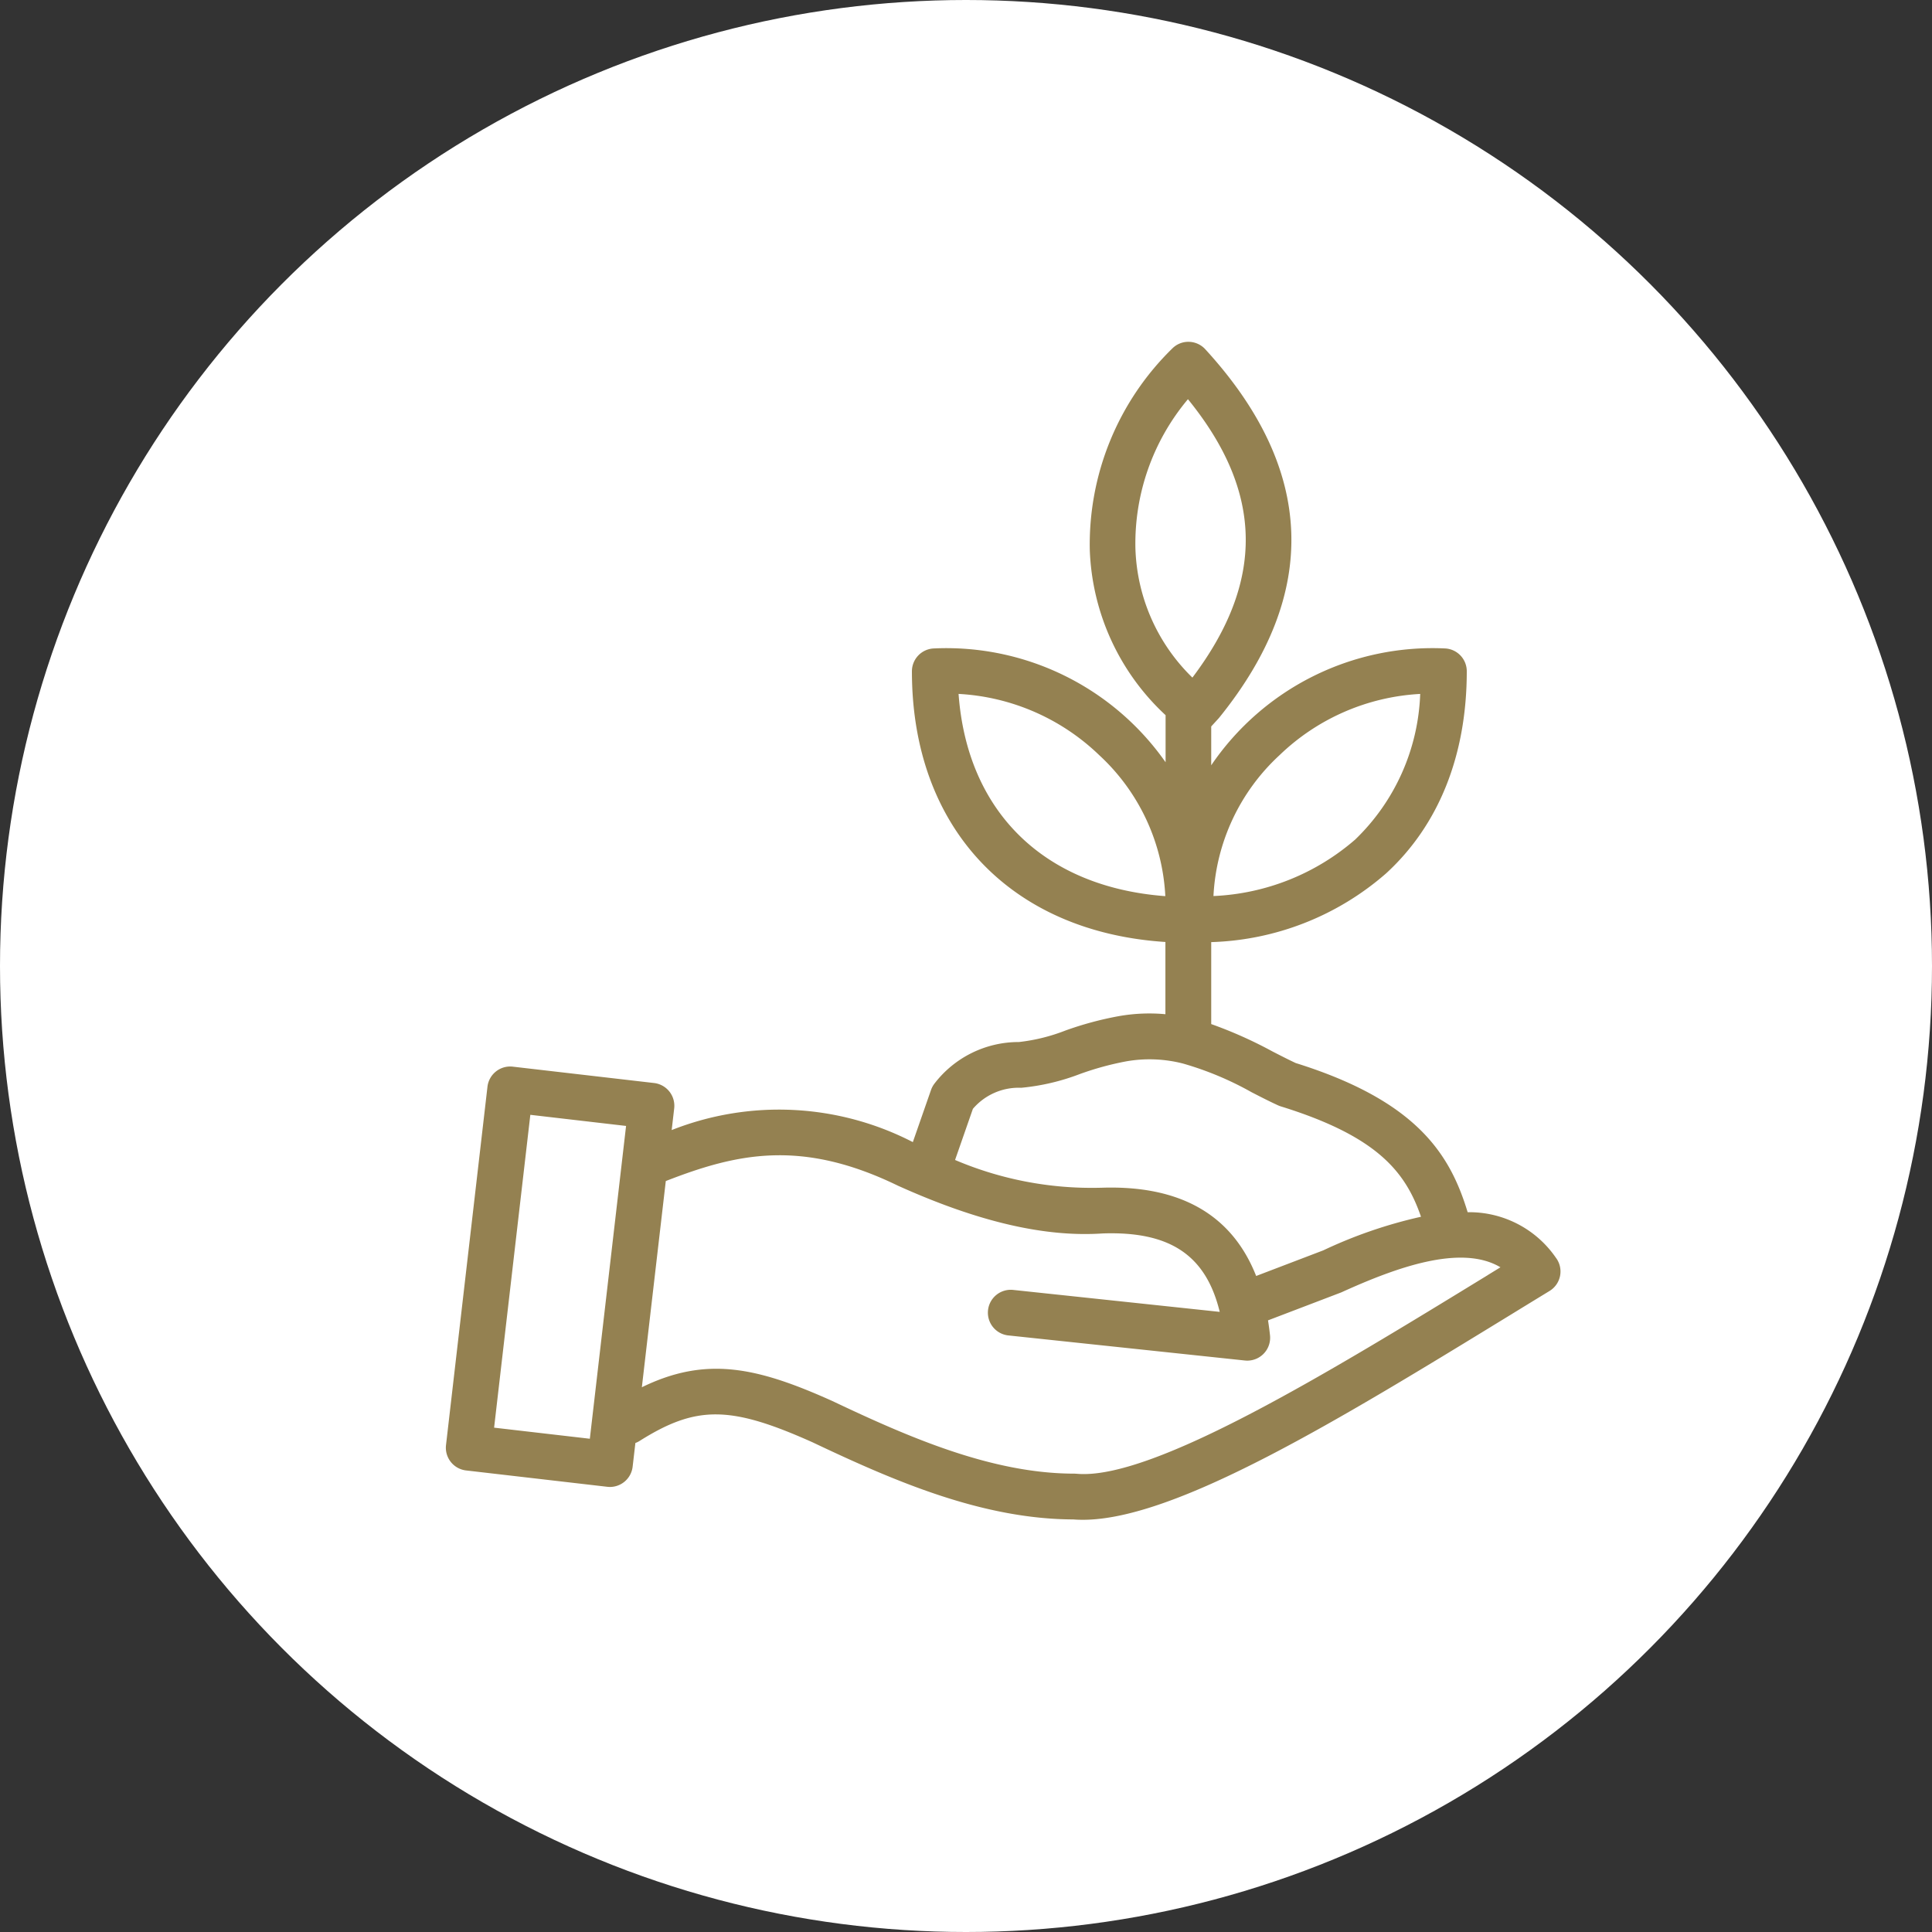
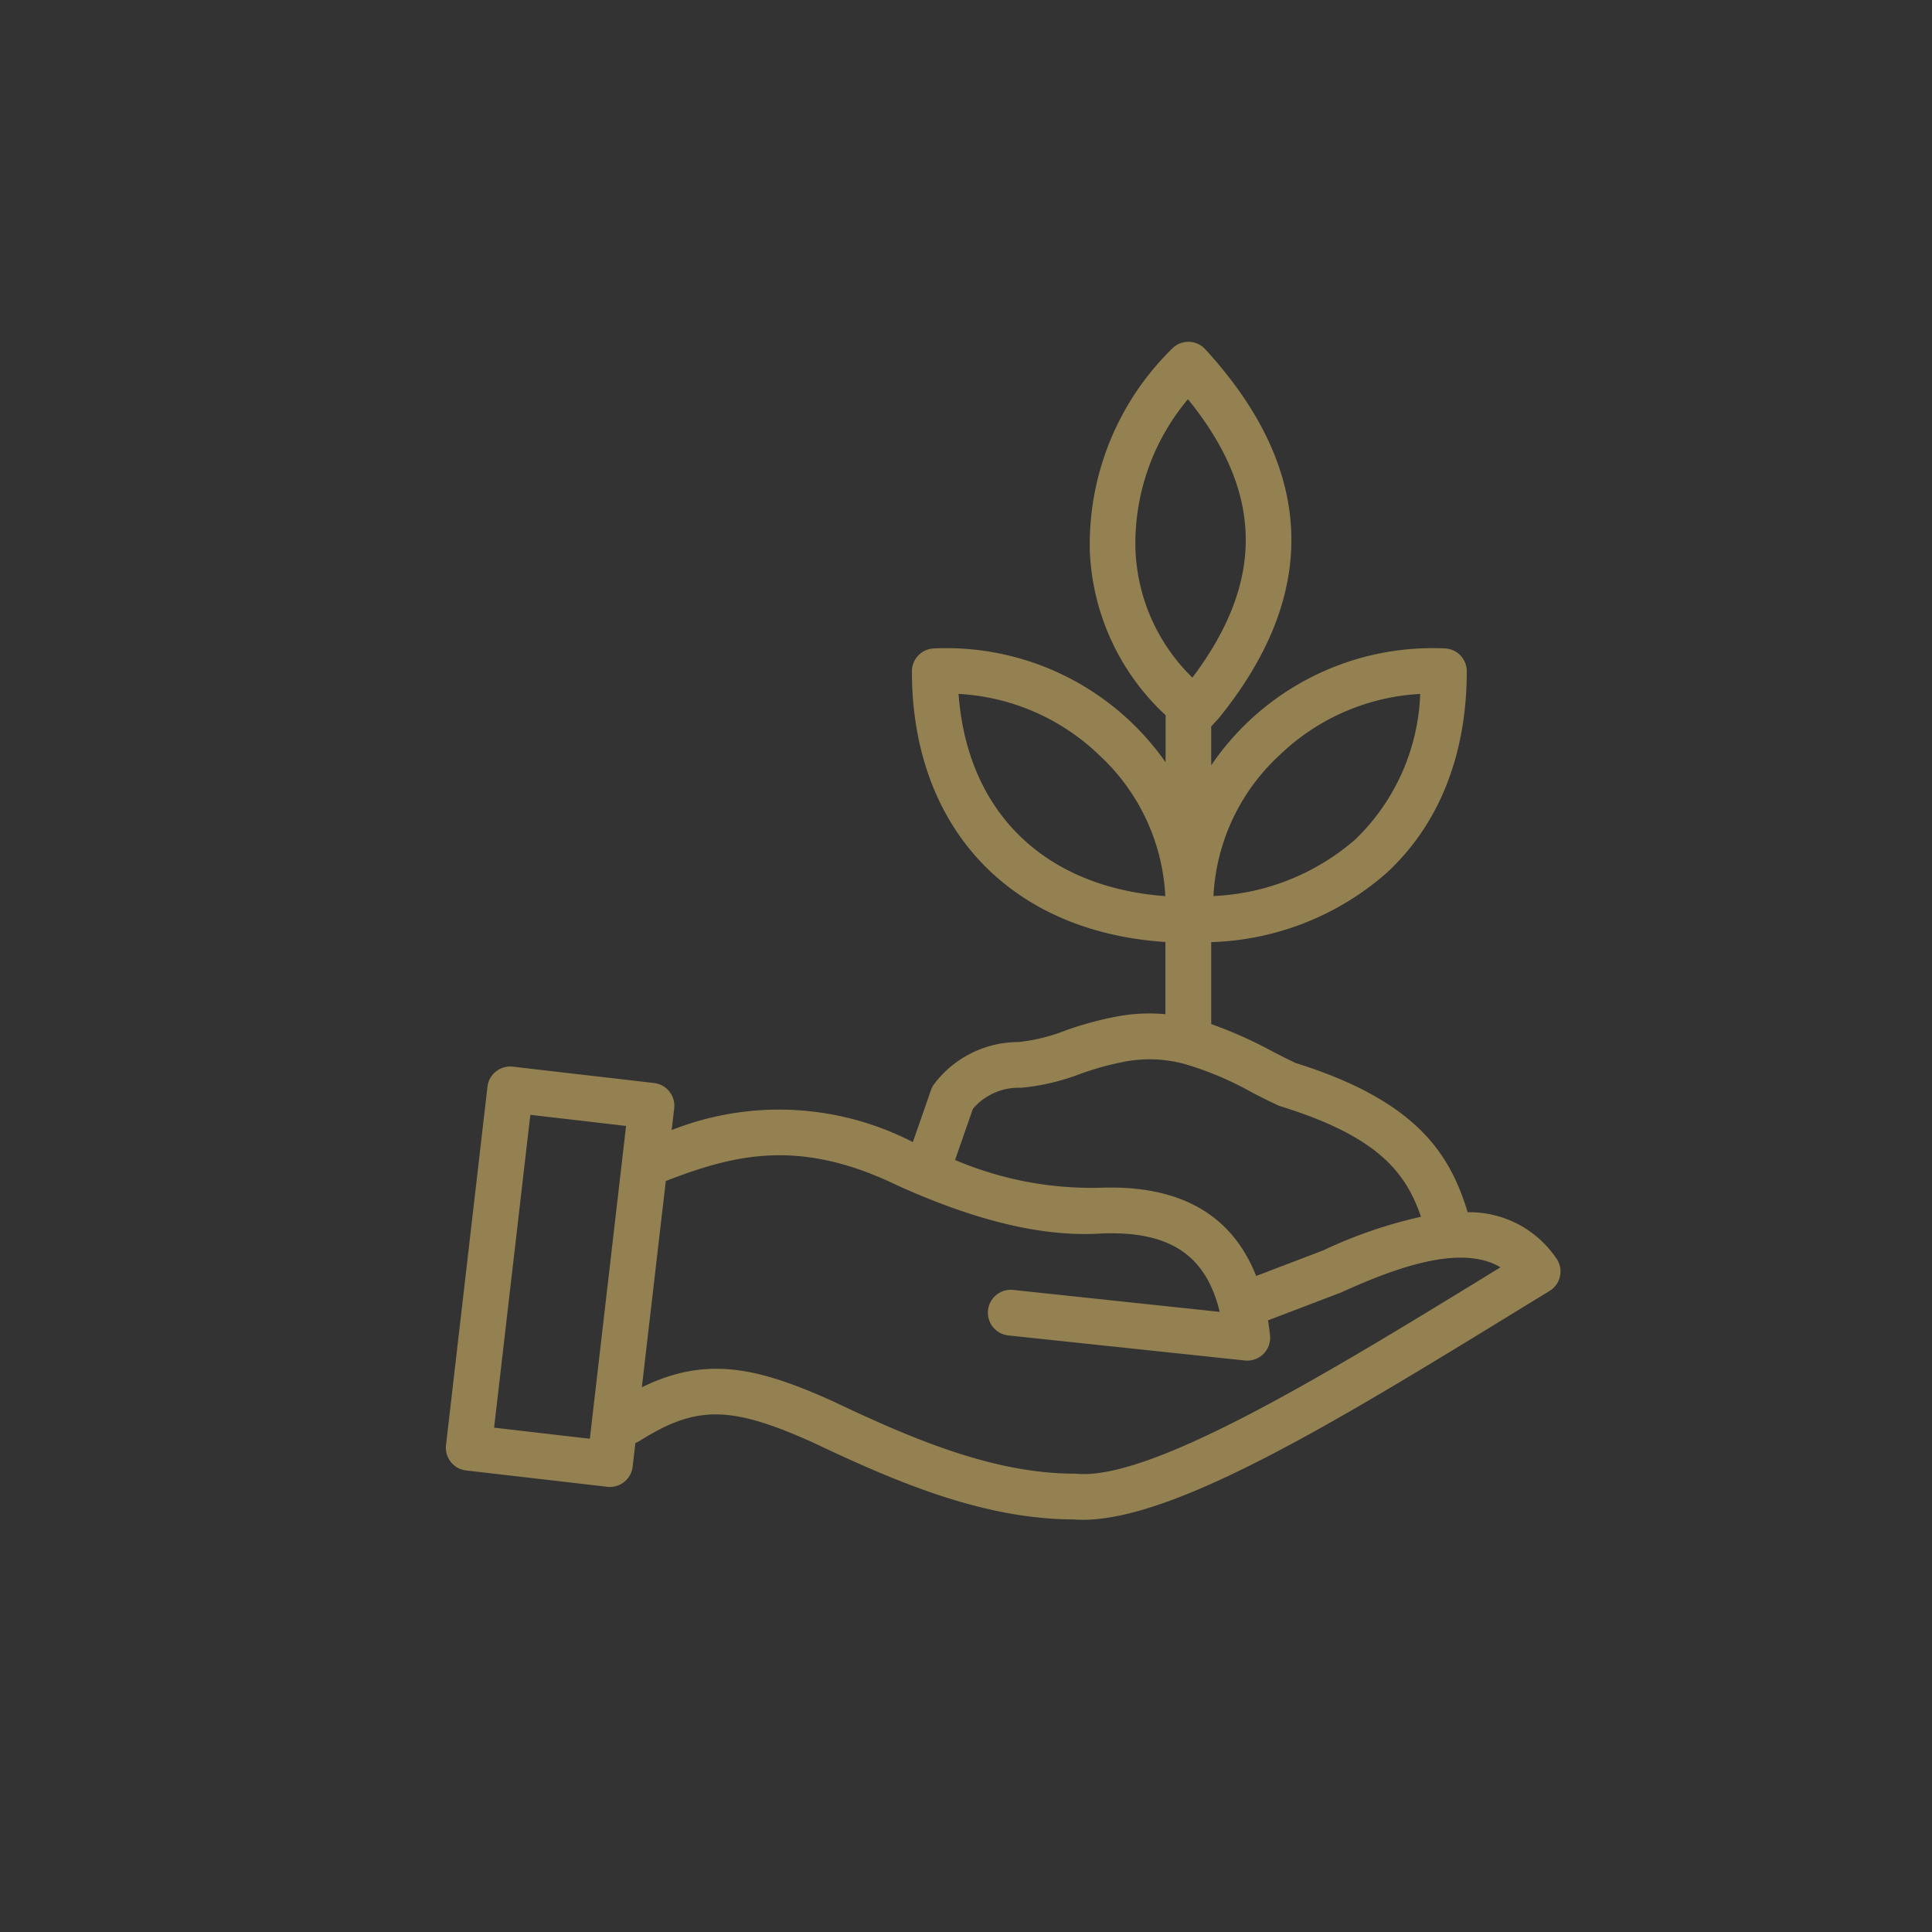
<svg xmlns="http://www.w3.org/2000/svg" width="130" height="130" viewBox="0 0 130 130">
  <rect x="0" y="0" width="130" height="130" fill="#333333" stroke="none" />
  <defs>
    <clipPath id="clip-path">
      <rect id="Rettangolo_5696" data-name="Rettangolo 5696" width="75" height="79.263" fill="#948151" />
    </clipPath>
  </defs>
  <g id="Raggruppa_88730" data-name="Raggruppa 88730" transform="translate(-12116 -16533)">
-     <circle id="Ellisse_125" data-name="Ellisse 125" cx="65" cy="65" r="65" transform="translate(12116 16533)" fill="#fff" />
    <g id="Raggruppa_88728" data-name="Raggruppa 88728" transform="translate(12146 16556)">
      <g id="Raggruppa_88727" data-name="Raggruppa 88727" clip-path="url(#clip-path)">
        <path id="Tracciato_125103" data-name="Tracciato 125103" d="M74.722,61.674a7.067,7.067,0,0,0-5.967-3.107c-1.173-3.861-3.368-7.473-11.568-10.037-.5-.233-1.019-.5-1.566-.781A28.877,28.877,0,0,0,51.5,45.908V40.393a18.738,18.738,0,0,0,11.766-4.624c3.551-3.254,5.43-7.955,5.43-13.6a1.538,1.538,0,0,0-1.439-1.536A18.006,18.006,0,0,0,51.5,28.495V25.881l.5-.546.055-.066C58.813,16.9,58.492,8.565,51.1.5a1.543,1.543,0,0,0-1.1-.5,1.525,1.525,0,0,0-1.122.451,18.432,18.432,0,0,0-5.548,13.572,15.928,15.928,0,0,0,5.1,11.1v3.168A18.015,18.015,0,0,0,32.8,20.634a1.54,1.54,0,0,0-1.439,1.536c0,10.543,6.638,17.541,17.057,18.214v4.86a11.767,11.767,0,0,0-3.157.134,22.514,22.514,0,0,0-3.582.968,12.3,12.3,0,0,1-3.12.77A7.139,7.139,0,0,0,32.888,49.9a1.526,1.526,0,0,0-.242.442L31.423,53.85a19.635,19.635,0,0,0-16.227-.81l.169-1.459a1.542,1.542,0,0,0-1.353-1.707l-9.5-1.1A1.538,1.538,0,0,0,2.8,50.128L.011,74.236a1.539,1.539,0,0,0,1.351,1.707l9.5,1.1a1.594,1.594,0,0,0,.178.011,1.541,1.541,0,0,0,1.529-1.364l.185-1.595a1.4,1.4,0,0,0,.288-.141c3.815-2.4,6.1-2.383,11.632.095,5.518,2.618,11.416,5.17,17.55,5.19.209.018.425.024.645.024,6.253,0,17.242-6.728,28.847-13.836q1.274-.782,2.545-1.558a1.536,1.536,0,0,0,.46-2.2M56.1,27.811a14.779,14.779,0,0,1,9.462-4.118,14.3,14.3,0,0,1-4.376,9.8,15.569,15.569,0,0,1-9.535,3.8A13.835,13.835,0,0,1,56.1,27.811M34.5,23.692a14.779,14.779,0,0,1,9.462,4.118A13.851,13.851,0,0,1,48.412,37.3C40.258,36.69,35.079,31.63,34.5,23.692M11.885,54.849l-.088.761-2.108,18.2-6.442-.746,2.438-21.05,6.442.748ZM46.4,13.909A15.1,15.1,0,0,1,49.934,3.861c5.089,6.257,5.179,12.261.3,18.733A12.666,12.666,0,0,1,46.4,13.909m3.7,26.528v0H49.96v0a.648.648,0,0,0,.068,0c.024,0,.046,0,.07,0M35.464,51.611a4.052,4.052,0,0,1,3.23-1.417.108.108,0,0,1,.026,0,14.943,14.943,0,0,0,3.94-.924,19.936,19.936,0,0,1,3.122-.854,9.058,9.058,0,0,1,3.81.145,21.406,21.406,0,0,1,4.62,1.93c.612.315,1.19.612,1.775.88a1.522,1.522,0,0,0,.189.073c6.5,2.013,8.4,4.407,9.44,7.429a31.314,31.314,0,0,0-6.578,2.262l-4.514,1.723c-1.63-4.136-5.133-6.129-10.459-5.936a.377.377,0,0,0-.051,0,23.457,23.457,0,0,1-9.75-1.87ZM70.108,62.8C59.522,69.283,47.523,76.64,42.434,76.165c-.046,0-.092-.007-.141-.007-5.524,0-11.088-2.42-16.313-4.9l-.031-.013c-5.021-2.251-8.437-3.01-12.76-.9L14.8,56.47c4.774-1.861,9.123-2.849,15.629.317a.321.321,0,0,0,.042.018c5.359,2.411,9.849,3.456,13.735,3.19,4.5-.152,6.934,1.443,7.867,5.278L38.212,63.8a1.54,1.54,0,1,0-.324,3.062l15.876,1.683a1.32,1.32,0,0,0,.161.009,1.54,1.54,0,0,0,1.531-1.705c-.037-.343-.081-.68-.134-1.005l4.86-1.855c.029-.011.059-.022.088-.035,3.687-1.676,8.05-3.256,10.692-1.681l-.854.524" transform="translate(0 0)" fill="#948151" />
        <path id="Tracciato_125104" data-name="Tracciato 125104" d="M125.358,365.855l-.058.5a1,1,0,0,1,.058-.5" transform="translate(-107.097 -312.731)" fill="#948151" />
-         <path id="Tracciato_125105" data-name="Tracciato 125105" d="M298.829,300.345h0m.045,0h0" transform="translate(-255.437 -256.733)" fill="#948151" />
-         <path id="Tracciato_125106" data-name="Tracciato 125106" d="M299.139,300.346h0" transform="translate(-255.702 -256.733)" fill="#948151" />
-         <path id="Tracciato_125107" data-name="Tracciato 125107" d="M298.829,300.345h0" transform="translate(-255.437 -256.733)" fill="#948151" />
+         <path id="Tracciato_125105" data-name="Tracciato 125105" d="M298.829,300.345h0m.045,0" transform="translate(-255.437 -256.733)" fill="#948151" />
      </g>
    </g>
  </g>
</svg>